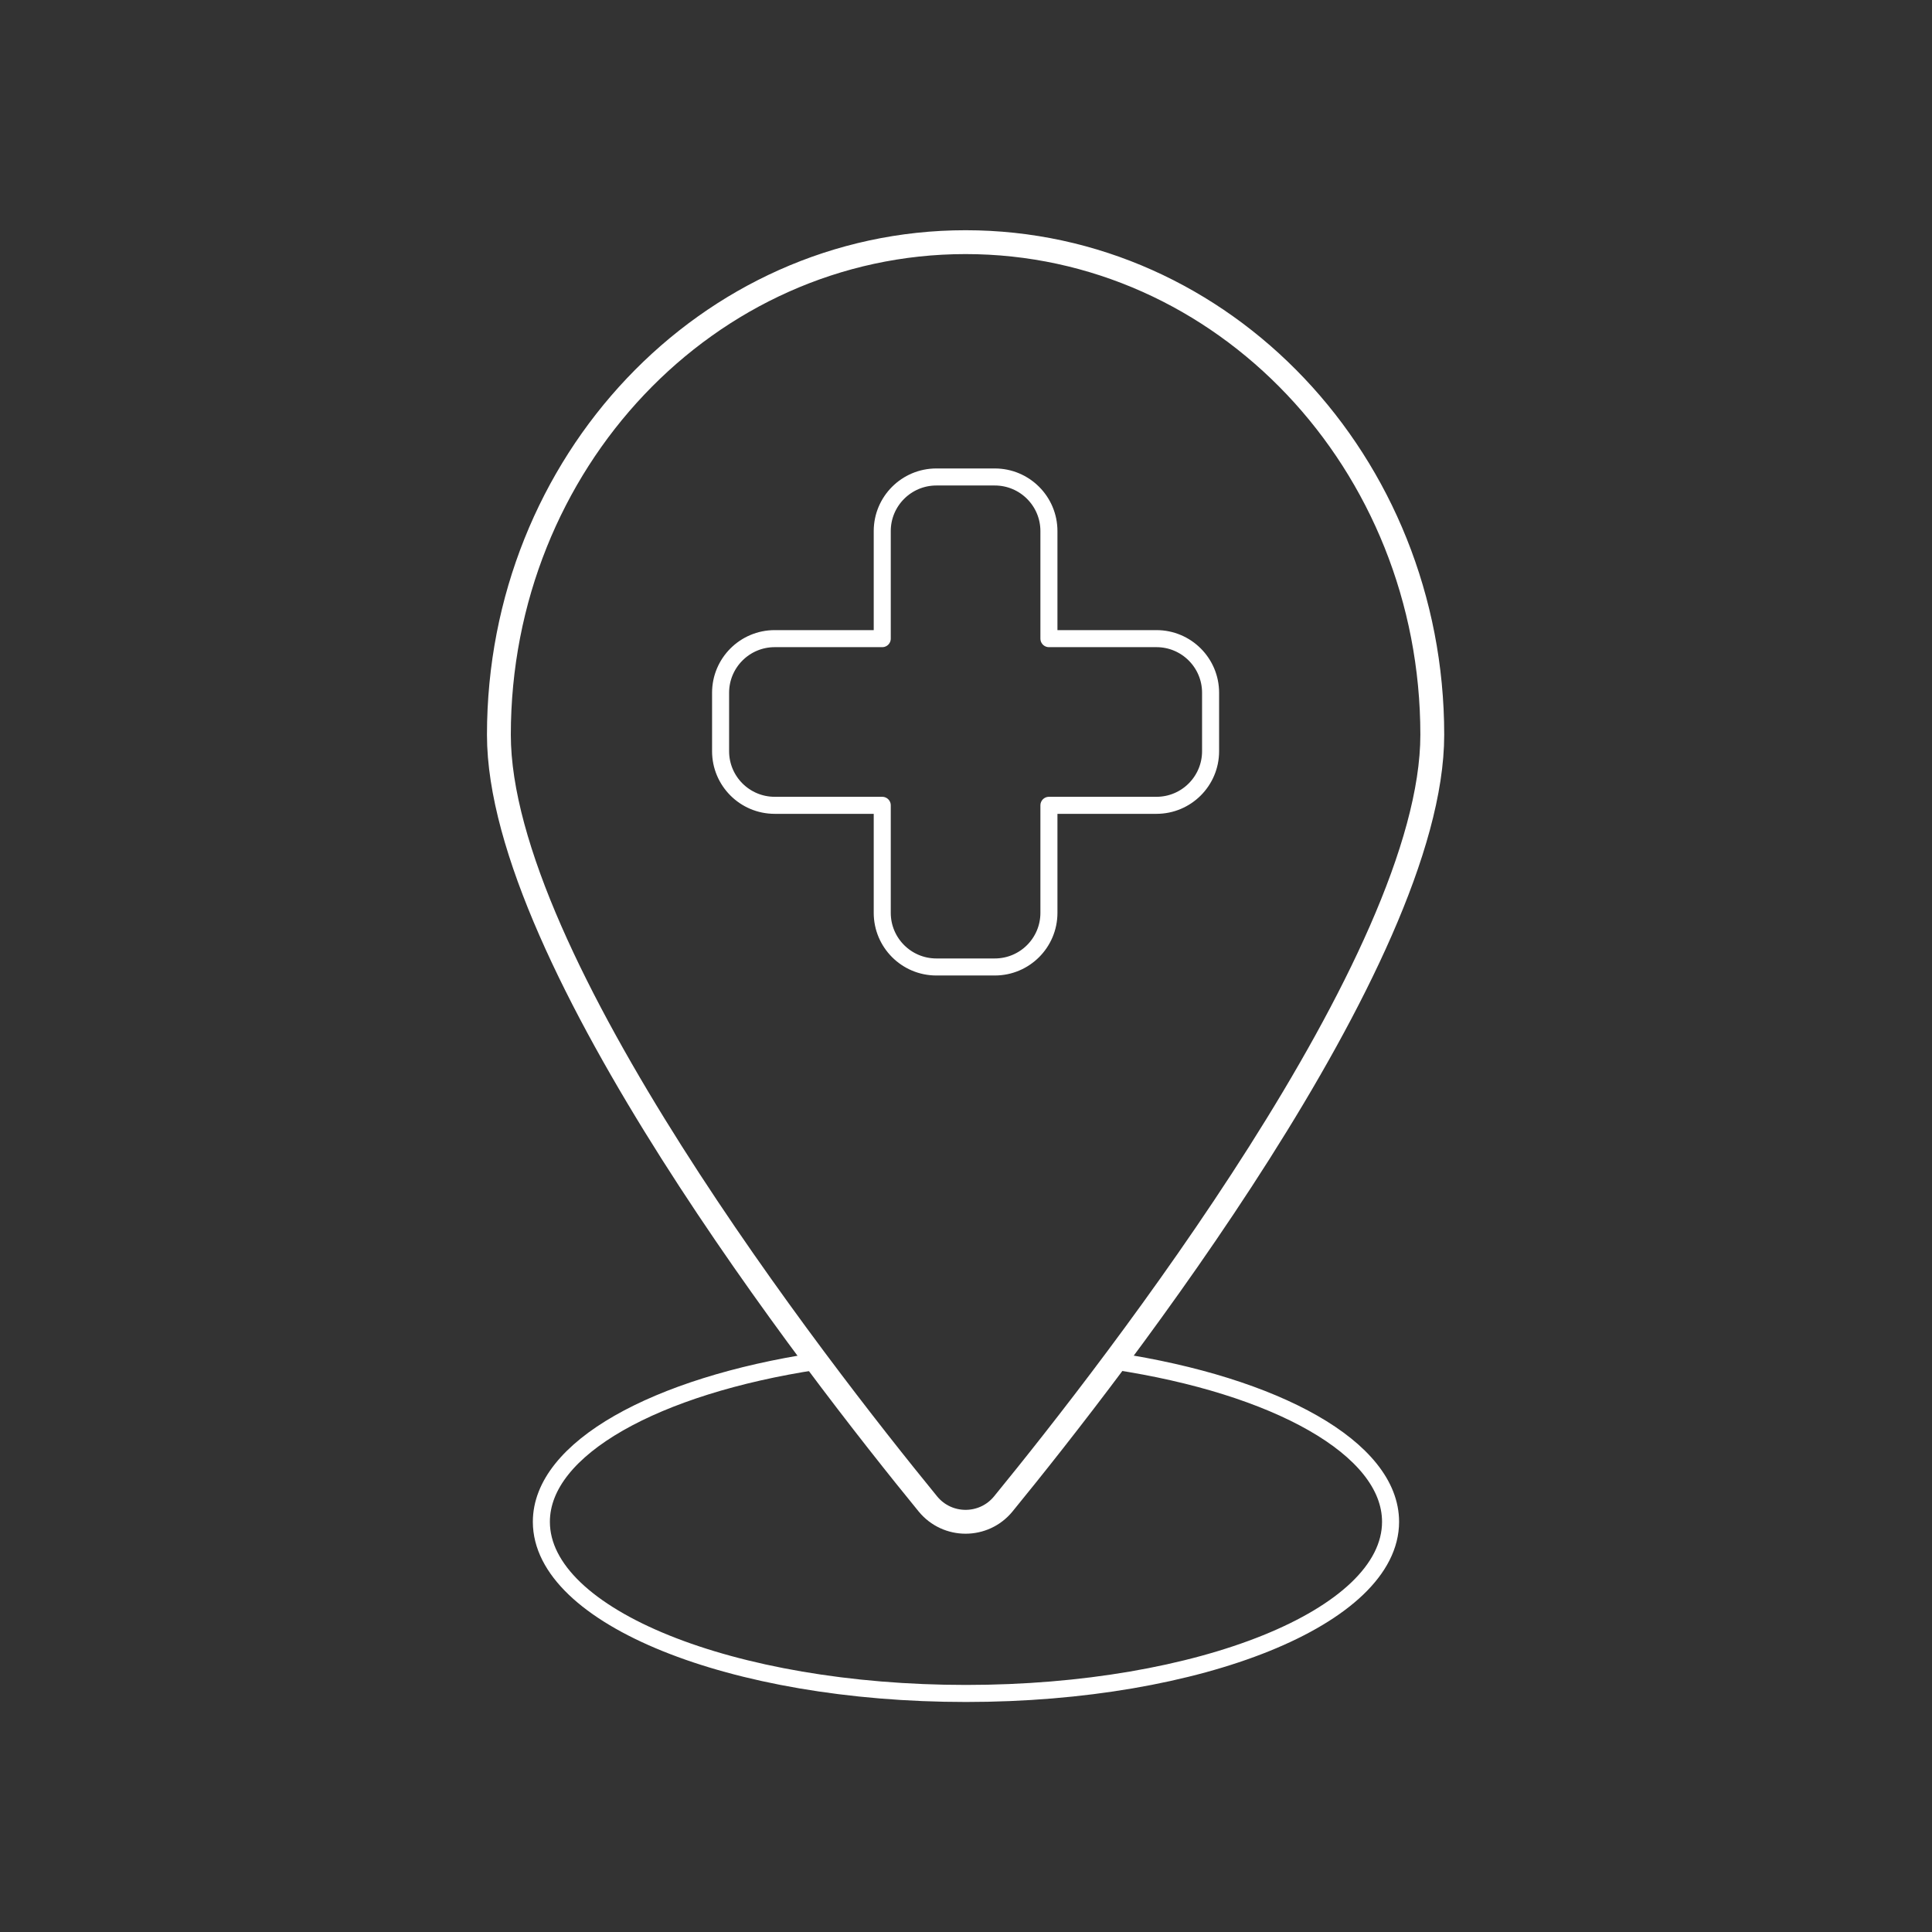
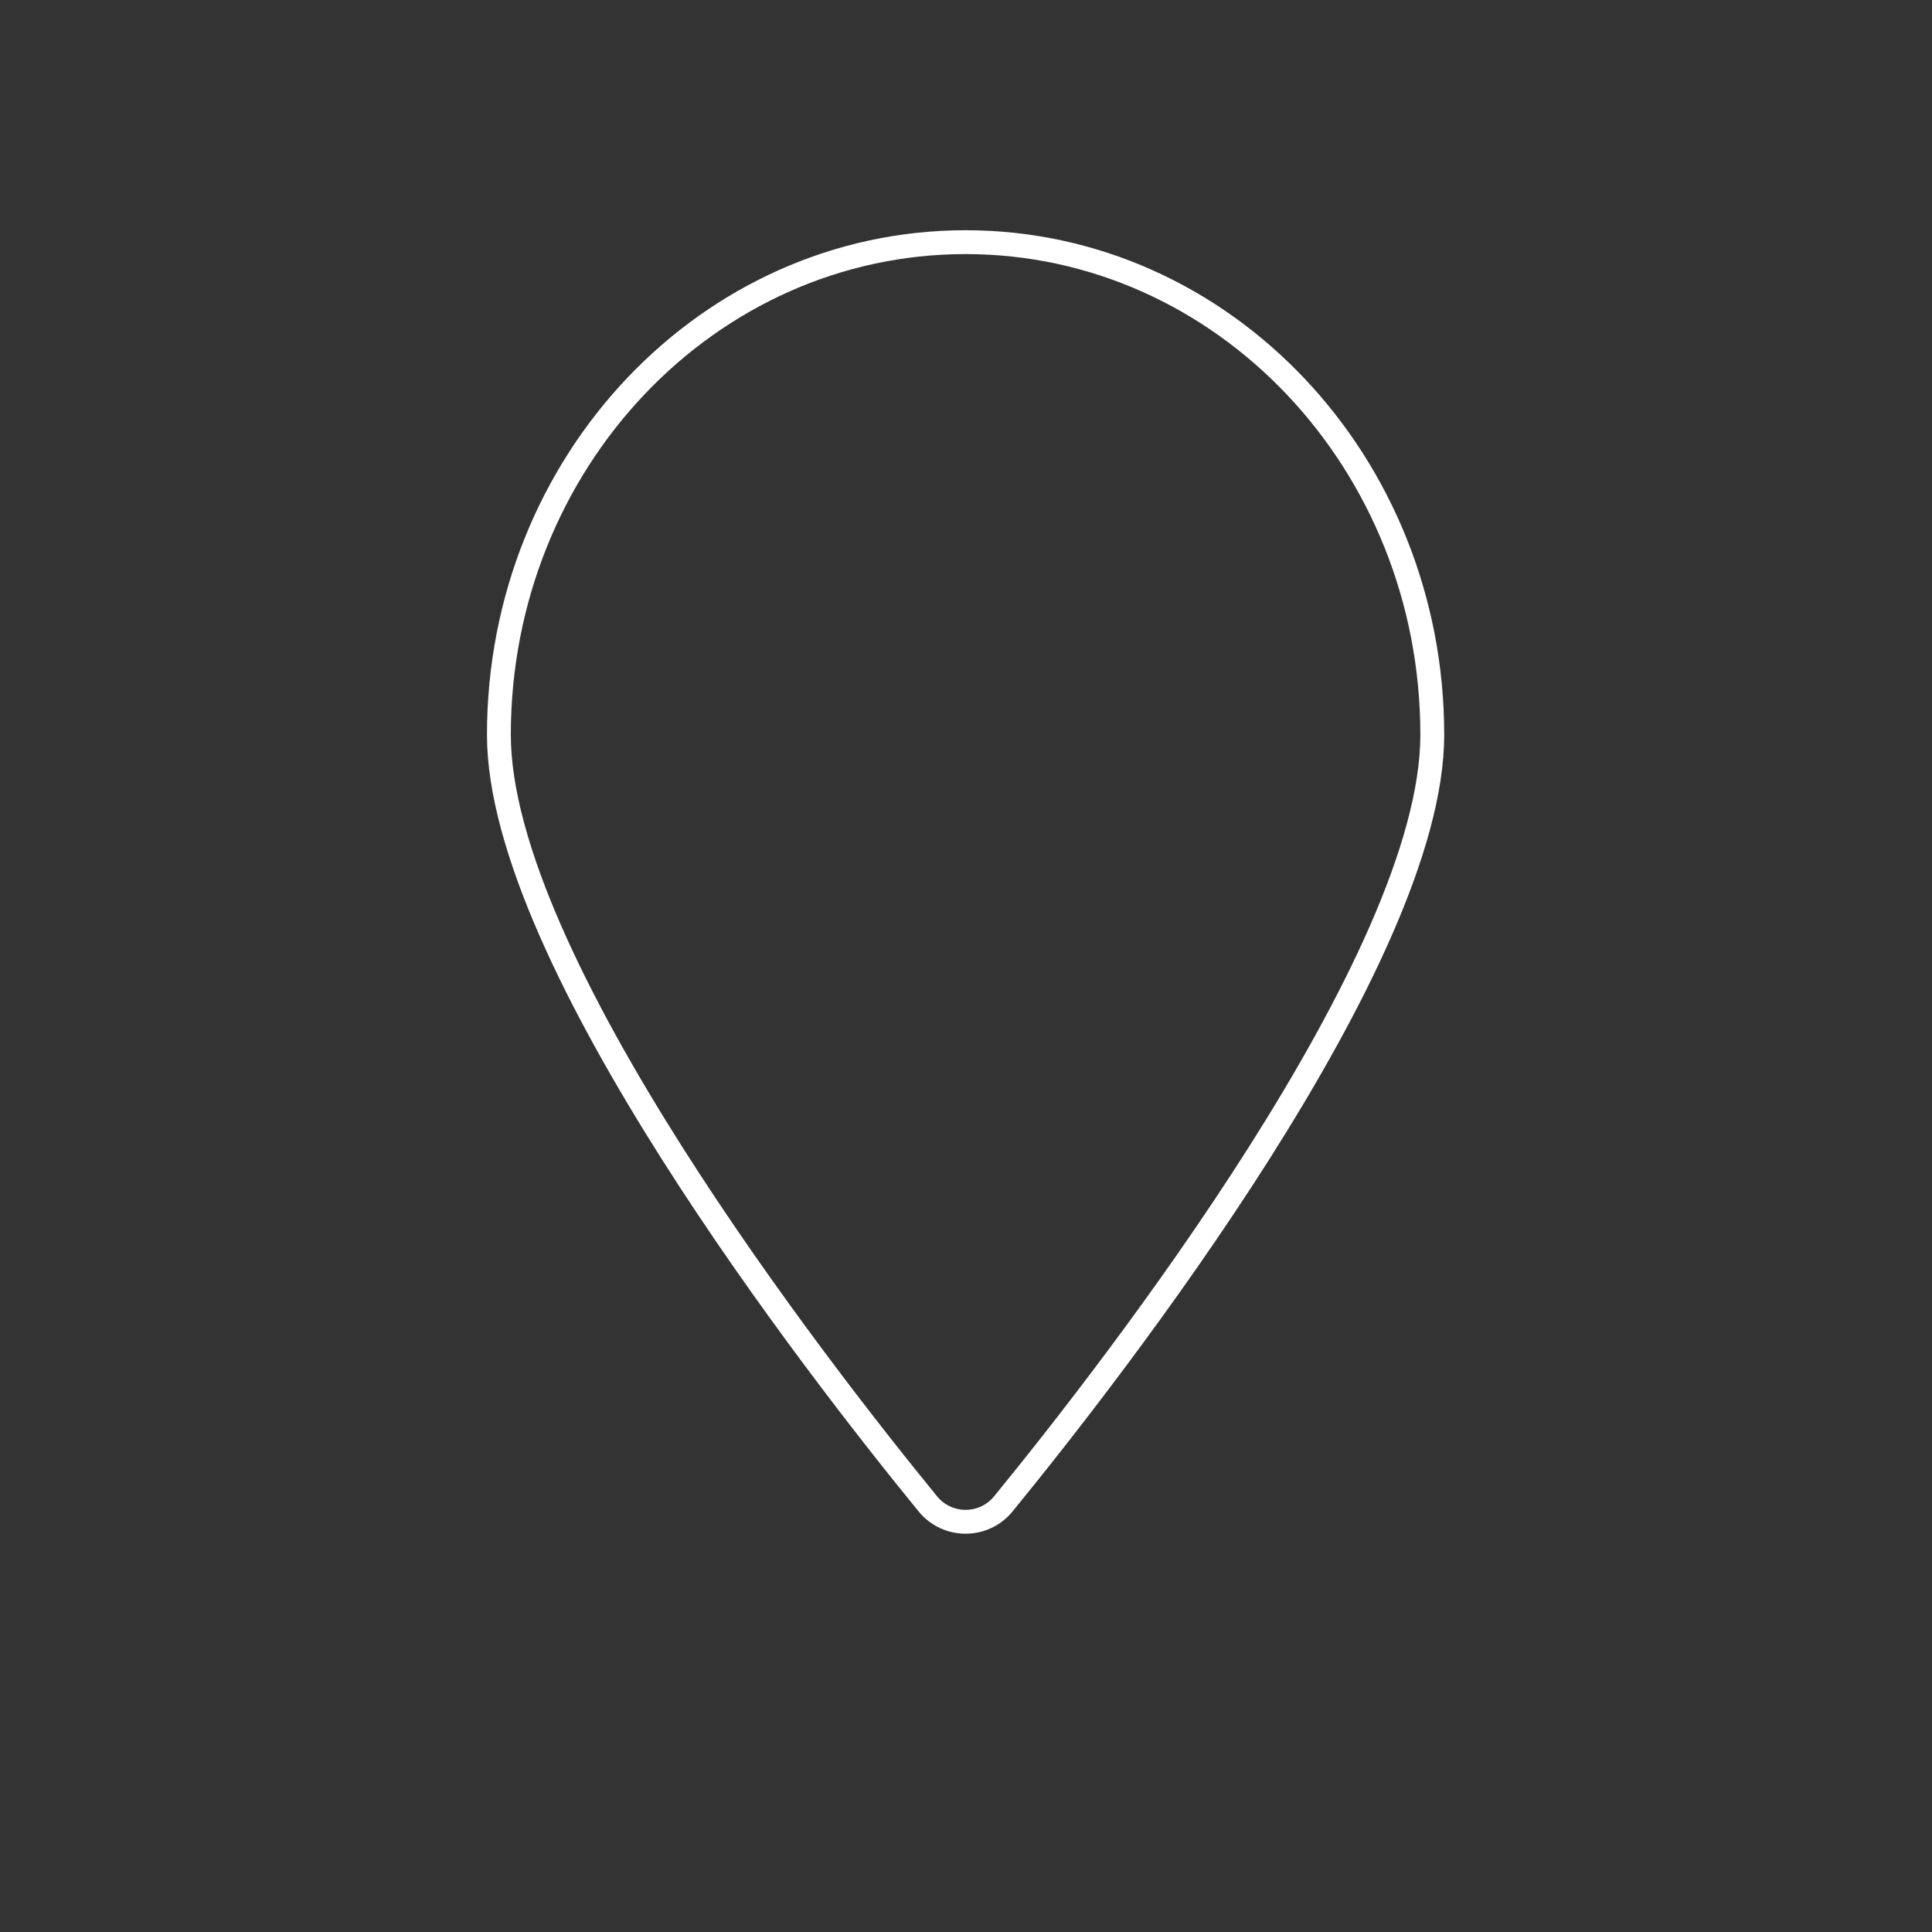
<svg xmlns="http://www.w3.org/2000/svg" version="1.1" id="Ebene_1" x="0px" y="0px" viewBox="0 0 566.929 566.929" style="enable-background:new 0 0 566.929 566.929;" xml:space="preserve">
  <rect x="0" y="0" width="566.929" height="566.929" fill="#333333" stroke="none" />
  <g>
    <path style="fill:none;stroke:#FFFFFF;stroke-width:7;stroke-linejoin:round;stroke-miterlimit:10;" d="M146.397,215.619   c0-79.837,61.314-144.56,136.947-144.56c75.633,0,136.947,64.722,136.947,144.56c0,65.898-93.304,185.827-125.884,225.692   c-5.713,6.99-16.414,6.99-22.128,0C239.702,401.446,146.397,281.517,146.397,215.619L146.397,215.619z" />
-     <path style="fill:none;stroke:#FFFFFF;stroke-width:5;stroke-linecap:round;stroke-linejoin:round;stroke-miterlimit:10;" d="   M258.887,236.314h-31.554c-8.773,0-15.883-7.111-15.883-15.882v-17.147c0-8.772,7.111-15.882,15.883-15.882h31.554v-31.556   c0-8.771,7.112-15.882,15.883-15.882h17.147c8.772,0,15.882,7.111,15.882,15.882v31.556h31.555c8.772,0,15.882,7.11,15.882,15.882   v17.147c0,8.771-7.11,15.882-15.882,15.882h-31.555v31.555c0,8.771-7.11,15.882-15.882,15.882H274.77   c-8.771,0-15.883-7.111-15.883-15.882V236.314L258.887,236.314z M327.124,399.425c-13.044,17.461-24.716,32.097-32.717,41.887   c-5.713,6.99-16.414,6.99-22.128,0c-7.997-9.785-19.659-24.409-32.693-41.858c-47.134,7.182-80.727,25.532-80.727,47.101   c0,27.82,55.784,50.374,124.595,50.374c68.813,0,124.596-22.554,124.596-50.374C408.049,424.956,374.364,406.585,327.124,399.425   L327.124,399.425z" />
  </g>
</svg>